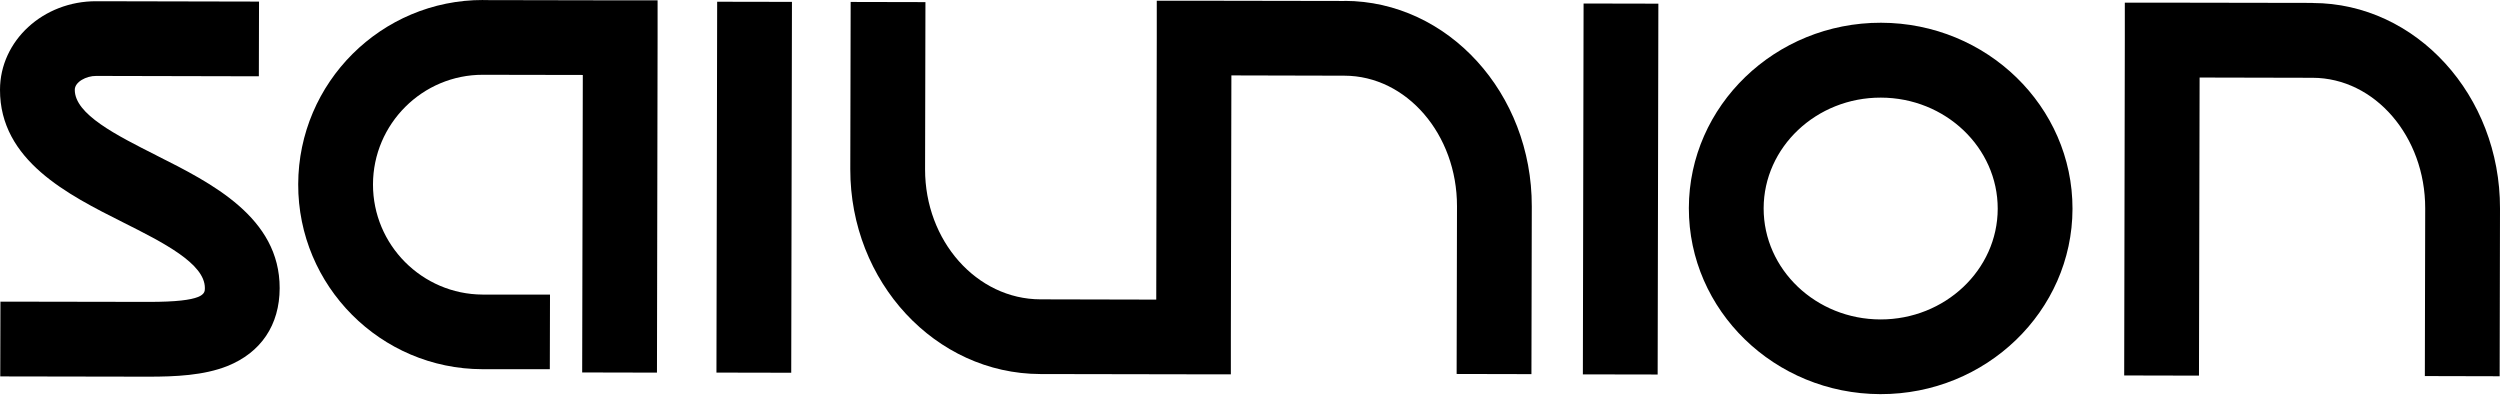
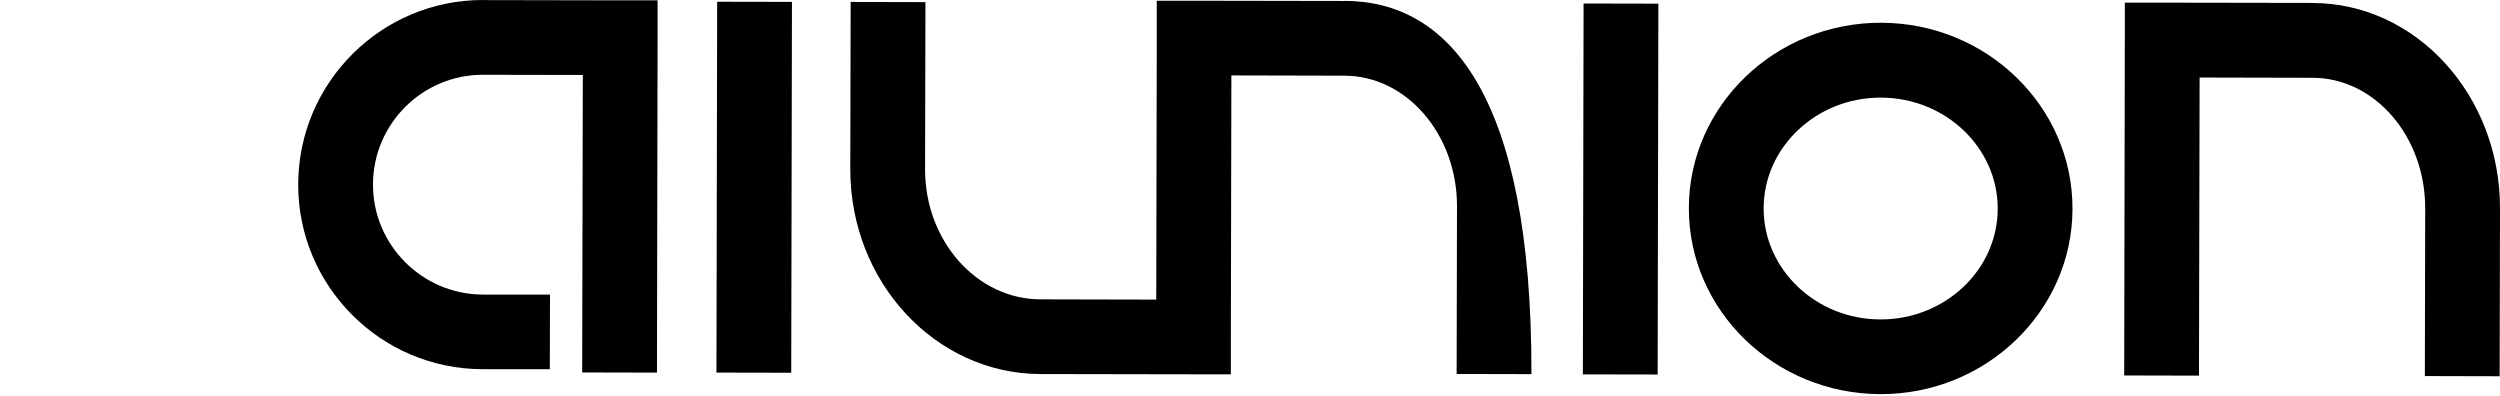
<svg xmlns="http://www.w3.org/2000/svg" width="164" height="26" viewBox="0 0 164 26" fill="none">
-   <path d="M10.275 10.2C7.637 8.869 4.9 7.498 4.906 5.89C4.906 5.375 5.658 4.976 6.306 4.981L16.981 5.005L16.992 0.104L6.318 0.081C2.835 0.07 0.006 2.667 2.23785e-05 5.884C-0.012 10.53 4.467 12.775 8.071 14.586C10.709 15.911 13.44 17.288 13.44 18.896C13.44 19.255 13.44 19.81 9.737 19.804L0.029 19.787L0.017 24.693L9.726 24.71C11.502 24.71 13.359 24.629 14.909 24.016C17.12 23.131 18.34 21.32 18.346 18.907C18.358 14.262 13.874 12.011 10.281 10.206L10.275 10.2Z" fill="black" />
  <path d="M31.7 1.84894e-05C25.017 -0.012 19.579 5.41 19.562 12.086C19.544 18.763 24.971 24.207 31.648 24.219H36.068L36.08 19.324H31.659C27.69 19.307 24.462 16.067 24.468 12.098C24.474 8.129 27.713 4.895 31.682 4.906L38.232 4.918L38.191 24.433L43.097 24.444L43.138 2.476V0.023H40.691L31.682 0.006L31.7 1.84894e-05Z" fill="black" />
  <path d="M47.046 0.114L46.999 24.442L51.905 24.452L51.952 0.123L47.046 0.114Z" fill="black" />
-   <path d="M88.208 0.064L78.343 0.047H75.884V2.5L75.85 19.654L68.259 19.637C64.07 19.631 60.68 15.801 60.685 11.109L60.709 0.139L55.803 0.128L55.779 11.097C55.768 18.497 61.362 24.52 68.247 24.537L78.291 24.555H80.744V22.113L80.779 4.947L88.19 4.965C92.275 4.97 95.584 8.818 95.579 13.527L95.555 24.532L100.462 24.543L100.485 13.539C100.502 6.122 94.994 0.07 88.202 0.058L88.208 0.064Z" fill="black" />
+   <path d="M88.208 0.064L78.343 0.047H75.884V2.5L75.85 19.654L68.259 19.637C64.07 19.631 60.68 15.801 60.685 11.109L60.709 0.139L55.803 0.128L55.779 11.097C55.768 18.497 61.362 24.52 68.247 24.537L78.291 24.555H80.744V22.113L80.779 4.947L88.19 4.965C92.275 4.97 95.584 8.818 95.579 13.527L95.555 24.532L100.462 24.543C100.502 6.122 94.994 0.07 88.202 0.058L88.208 0.064Z" fill="black" />
  <path d="M151.705 0.191L141.847 0.174H139.388V2.627L139.347 24.63L144.253 24.641L144.294 5.086L151.705 5.103C155.79 5.109 159.099 8.956 159.093 13.666L159.07 24.67L163.977 24.682L164 13.677C164.017 6.26 158.503 0.209 151.717 0.197L151.705 0.191Z" fill="black" />
  <path d="M103.883 0.23L103.836 24.559L108.742 24.568L108.789 0.24L103.883 0.23Z" fill="black" />
  <path d="M123.395 1.492C116.458 1.481 110.8 6.931 110.789 13.648C110.777 20.365 116.412 25.838 123.349 25.855C130.286 25.873 135.944 20.411 135.956 13.7C135.968 6.989 130.338 1.504 123.395 1.492ZM123.361 20.955C119.126 20.949 115.689 17.675 115.695 13.665C115.701 9.656 119.155 6.393 123.384 6.404C127.619 6.41 131.056 9.685 131.05 13.694C131.044 17.703 127.59 20.961 123.361 20.955Z" fill="black" />
</svg>